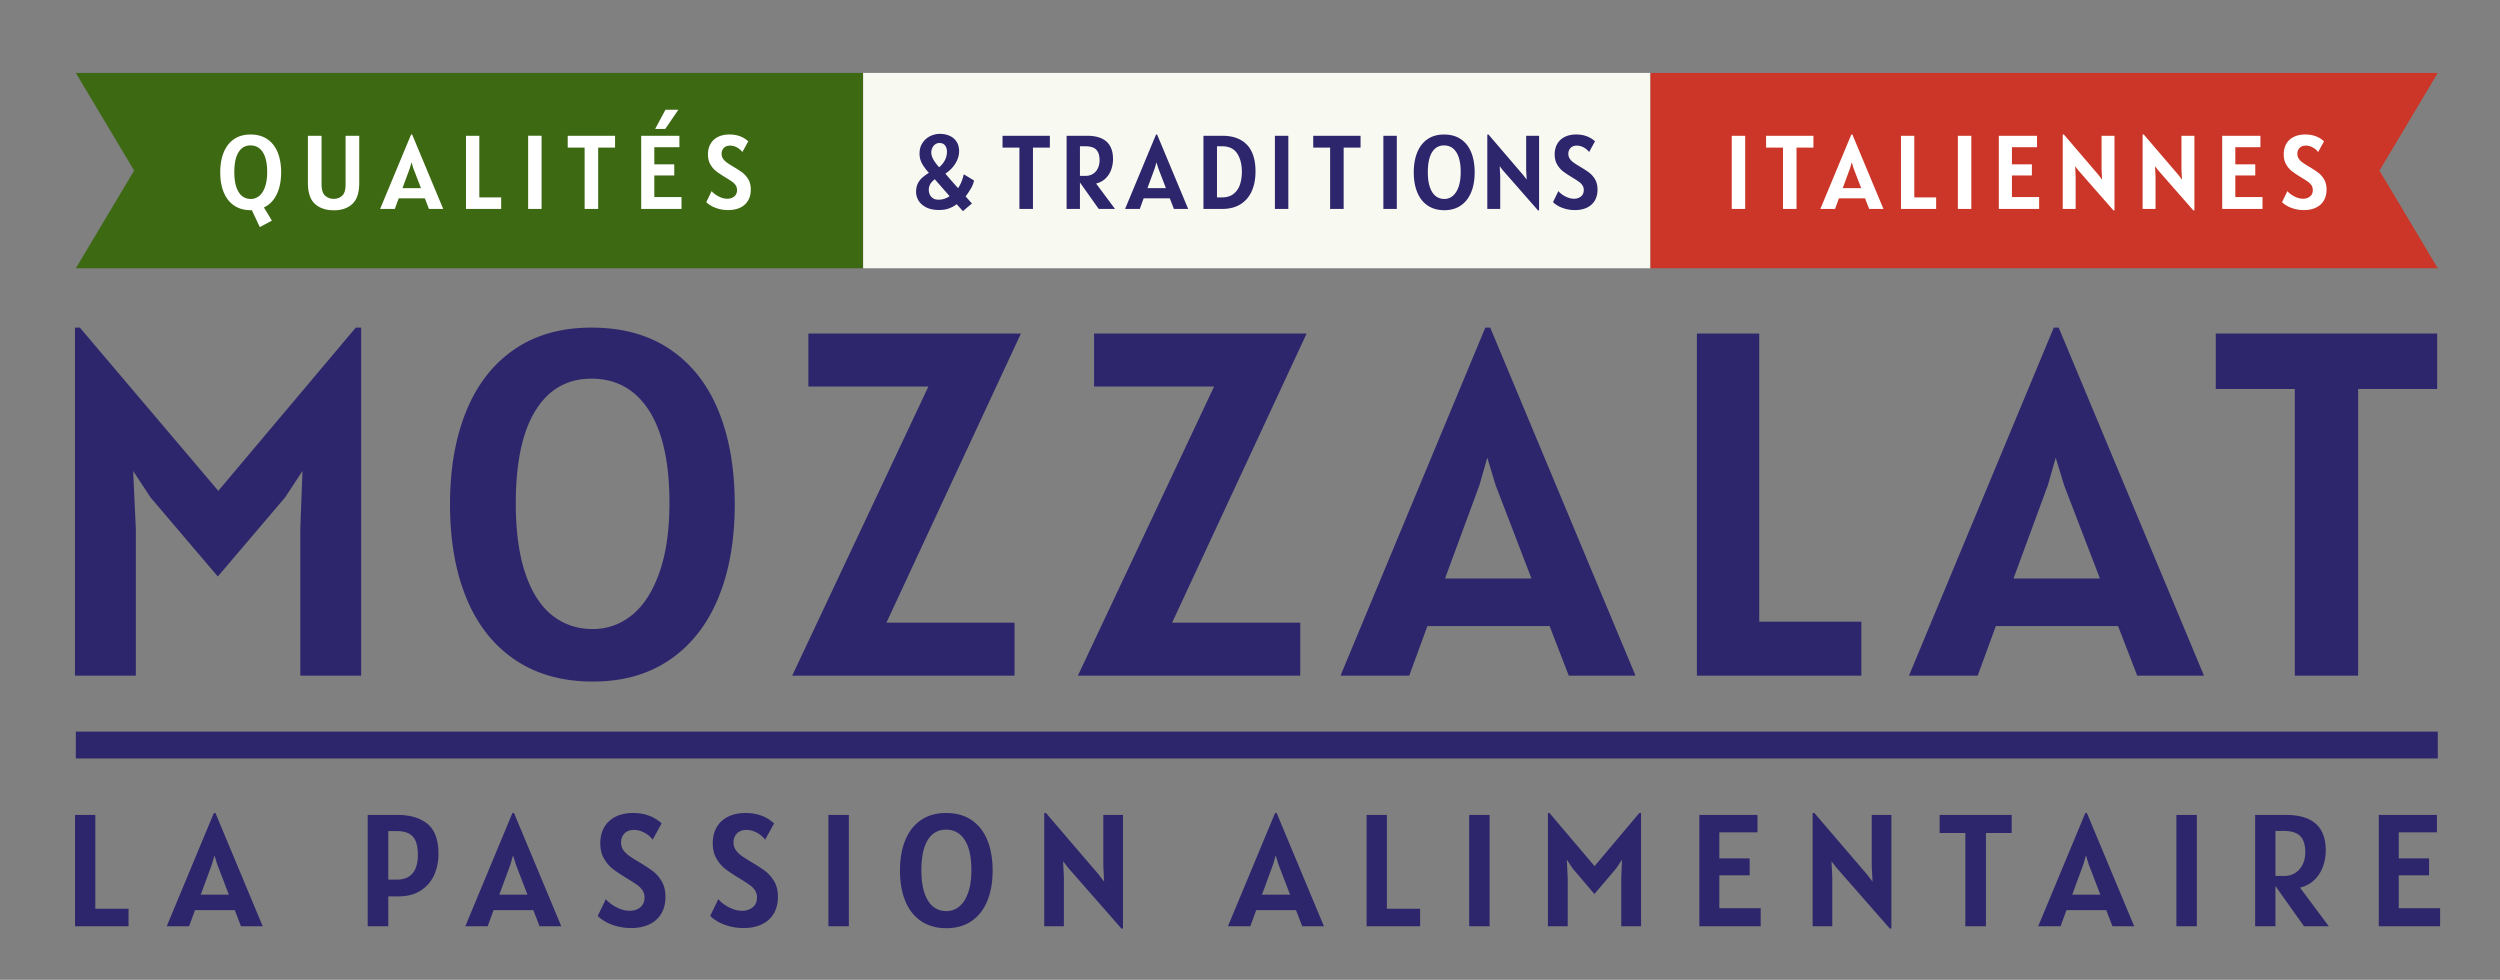
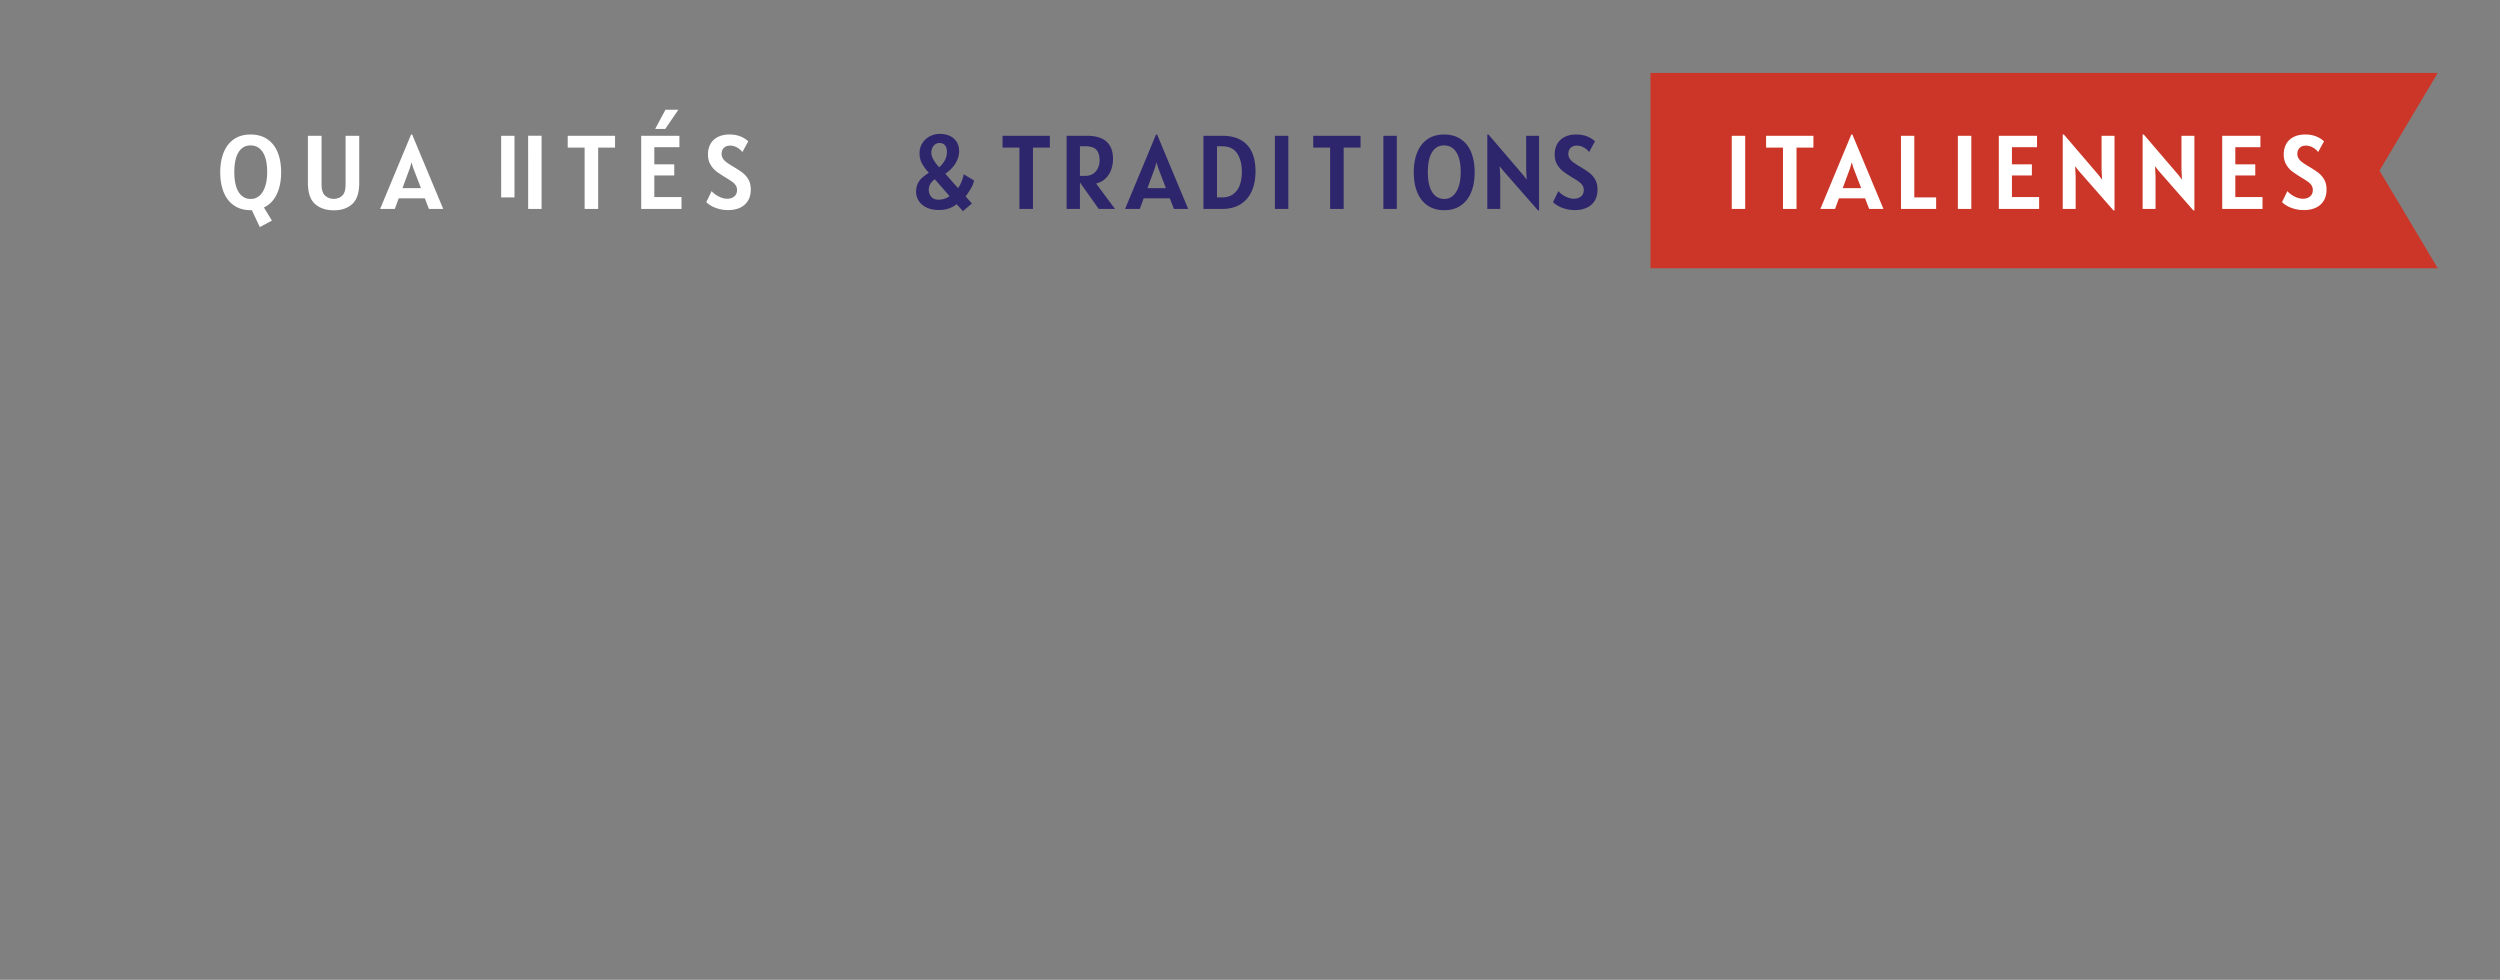
<svg xmlns="http://www.w3.org/2000/svg" viewBox="0 0 428.667 168">
  <rect x="0" y="0" width="428.667" height="168" fill="#808080" stroke="none" />
-   <path fill="#2D266C" d="M61.927 56.174v59.68H51.49V90.686l.378-9.933-2.988 4.546-11.532 13.552-11.532-13.552-2.988-4.546.463 9.933v25.168H12.854v-59.68h.841l23.737 27.988L61 56.174h.927zm26.387 56.965c-3.676-2.482-6.454-6.004-8.333-10.563-1.88-4.56-2.82-9.926-2.82-16.099 0-6.116.933-11.454 2.799-16.014 1.866-4.559 4.615-8.08 8.249-10.564 3.633-2.482 8.031-3.725 13.194-3.725 5.359 0 9.876 1.256 13.552 3.768 3.675 2.512 6.432 6.039 8.27 10.585 1.837 4.545 2.757 9.862 2.757 15.95 0 6.173-.947 11.539-2.841 16.099s-4.665 8.081-8.312 10.563c-3.648 2.483-8.039 3.725-13.173 3.725-5.218-.001-9.666-1.242-13.342-3.725zm20.055-7.681c1.978-1.6 3.542-4.025 4.692-7.281 1.15-3.254 1.726-7.238 1.726-11.952 0-6.93-1.172-12.212-3.514-15.846-2.343-3.633-5.633-5.451-9.869-5.451-4.125 0-7.316 1.818-9.575 5.451-2.259 3.634-3.388 8.943-3.388 15.93 0 4.771.54 8.762 1.621 11.974 1.08 3.213 2.609 5.612 4.587 7.197s4.314 2.378 7.007 2.378c2.497-.001 4.735-.8 6.713-2.4zm43.623 1.305h21.969v9.091h-38.13l23.358-49.578h-20.581v-9.091h36.447l-23.063 49.578zm48.988 0h21.97v9.091h-38.131l23.358-49.578h-20.581v-9.091h36.448l-23.064 49.578zm64.728.589h-20.959l-3.114 8.502h-11.784l24.831-59.68h.842l24.915 59.68h-11.447l-3.284-8.502zm-3.114-8.164l-6.145-15.993-1.431-4.714-1.347 4.714-5.893 15.993h14.816zm56.563 7.407v9.259h-28.198V57.185h10.69v49.41h17.508zm44.023.757h-20.959l-3.114 8.502h-11.784l24.831-59.68h.842l24.915 59.68h-11.447l-3.284-8.502zm-3.115-8.164l-6.145-15.993-1.431-4.714-1.347 4.714-5.893 15.993h14.816zm57.828-32.492h-13.552v49.157h-10.858V66.696H379.93v-9.512h37.963v9.512zM22.04 155.813v3.013h-9.176v-19.092h3.479v16.079h5.697zm18.215.247h-6.82l-1.014 2.767h-3.835l8.081-19.421h.273l8.108 19.421h-3.726l-1.067-2.767zm-1.013-2.658l-2-5.204-.466-1.534-.438 1.534-1.917 5.204h4.821zm34.048-12.141c1.26 1.019 1.89 2.737 1.89 5.157 0 1.314-.247 2.522-.74 3.622-.493 1.101-1.258 1.986-2.294 2.657s-2.326 1.007-3.869 1.007h-1.698v5.122h-3.534v-19.092h5.123c2.154 0 3.862.509 5.122 1.527zm-2.555 8.492c.607-.717.911-1.765.911-3.144 0-.959-.119-1.737-.356-2.335a2.517 2.517 0 0 0-1.171-1.336c-.543-.292-1.267-.438-2.171-.438h-1.37v8.327h1.452c1.197.001 2.098-.357 2.705-1.074zm20.716 6.307h-6.82l-1.014 2.767h-3.835l8.081-19.421h.273l8.108 19.421h-3.726l-1.067-2.767zm-1.013-2.658l-2-5.204-.466-1.534-.438 1.534-1.917 5.204h4.821zm15.373 5.424a8.472 8.472 0 0 1-1.979-.78c-.566-.32-1.013-.653-1.342-1l1.397-2.876c.21.273.53.565.959.876s.92.575 1.472.795a4.45 4.45 0 0 0 1.65.328c.721 0 1.326-.198 1.815-.596.488-.397.732-.956.732-1.678 0-.466-.112-.869-.335-1.212s-.521-.648-.89-.918a26.65 26.65 0 0 0-1.705-1.103c-1.05-.639-1.872-1.185-2.465-1.637-.594-.452-1.107-1.045-1.541-1.78-.434-.734-.65-1.623-.65-2.664 0-1.014.217-1.91.65-2.691.434-.78 1.075-1.39 1.924-1.828s1.872-.657 3.068-.657c1.945 0 3.57.594 4.876 1.78l-1.534 2.794a4.023 4.023 0 0 0-.698-.719 4.45 4.45 0 0 0-1.123-.671 3.469 3.469 0 0 0-1.383-.281c-.703 0-1.249.203-1.637.609s-.582.916-.582 1.527c0 .466.116.879.349 1.239.233.361.539.683.917.966s.888.616 1.527 1c1.16.685 2.045 1.26 2.657 1.726.611.466 1.125 1.057 1.541 1.773s.623 1.596.623 2.637c0 1.104-.237 2.059-.712 2.862-.475.804-1.155 1.418-2.041 1.842-.886.425-1.931.638-3.136.638-.85.001-1.651-.1-2.404-.301zm19.284 0a8.472 8.472 0 0 1-1.979-.78c-.566-.32-1.013-.653-1.342-1l1.397-2.876c.21.273.53.565.959.876s.92.575 1.472.795a4.45 4.45 0 0 0 1.65.328c.721 0 1.326-.198 1.815-.596.488-.397.732-.956.732-1.678 0-.466-.112-.869-.335-1.212s-.521-.648-.89-.918a26.65 26.65 0 0 0-1.705-1.103c-1.05-.639-1.872-1.185-2.465-1.637-.594-.452-1.107-1.045-1.541-1.78-.434-.734-.65-1.623-.65-2.664 0-1.014.217-1.91.65-2.691.434-.78 1.075-1.39 1.924-1.828.849-.438 1.872-.657 3.068-.657 1.945 0 3.57.594 4.876 1.78l-1.534 2.794a4.023 4.023 0 0 0-.698-.719 4.45 4.45 0 0 0-1.123-.671 3.469 3.469 0 0 0-1.383-.281c-.703 0-1.249.203-1.637.609s-.582.916-.582 1.527c0 .466.116.879.349 1.239.233.361.539.683.917.966s.888.616 1.527 1c1.16.685 2.045 1.26 2.657 1.726.611.466 1.125 1.057 1.541 1.773s.623 1.596.623 2.637c0 1.104-.237 2.059-.712 2.862-.475.804-1.155 1.418-2.041 1.842-.886.425-1.931.638-3.136.638-.85.001-1.651-.1-2.404-.301zm16.948-19.092h3.506v19.092h-3.506v-19.092zm15.901 18.208c-1.196-.808-2.1-1.953-2.712-3.438-.612-1.483-.917-3.229-.917-5.238 0-1.99.303-3.728.911-5.212.607-1.483 1.502-2.629 2.685-3.438 1.182-.808 2.613-1.212 4.293-1.212 1.744 0 3.214.408 4.41 1.226s2.093 1.966 2.691 3.444c.598 1.479.897 3.21.897 5.191 0 2.009-.308 3.755-.924 5.238-.616 1.484-1.518 2.63-2.705 3.438-1.187.809-2.616 1.213-4.287 1.213-1.698.001-3.146-.403-4.342-1.212zm6.527-2.499c.644-.521 1.152-1.311 1.527-2.369.375-1.06.562-2.356.562-3.89 0-2.256-.381-3.975-1.144-5.157-.763-1.182-1.833-1.773-3.212-1.773-1.342 0-2.381.592-3.116 1.773-.735 1.183-1.103 2.911-1.103 5.185 0 1.552.176 2.851.527 3.896.352 1.045.849 1.826 1.493 2.342.644.516 1.404.773 2.281.773a3.374 3.374 0 0 0 2.185-.78zm28.083-15.709v19.476h-.274l-9.149-10.437-.849-1.096.137 2.657v8.491h-3.369v-19.421h.301l9.012 10.519.958 1.246-.137-2.616v-8.819h3.37zm29.665 16.326h-6.82l-1.014 2.767h-3.835l8.081-19.421h.273l8.108 19.421h-3.726l-1.067-2.767zm-1.014-2.658l-1.999-5.204-.466-1.534-.438 1.534-1.917 5.204h4.82zm22.298 2.411v3.013h-9.177v-19.092h3.479v16.079h5.698zm8.408-16.079h3.506v19.092h-3.506v-19.092zm29.474-.329v19.421h-3.396v-8.19l.123-3.232-.973 1.479-3.752 4.41-3.753-4.41-.973-1.479.15 3.232v8.19h-3.396v-19.421h.274l7.725 9.107 7.669-9.107h.302zm20.516 16.325v3.096h-10.519v-19.092h9.971v2.985h-6.547v4.465h5.205v2.903h-5.205v5.643h7.095zm22.408-15.996v19.476h-.274l-9.148-10.437-.85-1.096.137 2.657v8.491h-3.369v-19.421h.302l9.012 10.519.959 1.246-.138-2.616v-8.819h3.369zm20.626 3.095h-4.41v15.997h-3.533v-15.997h-4.41v-3.095h12.354v3.095zm16.215 13.231h-6.82l-1.014 2.767h-3.835l8.081-19.421h.273l8.108 19.421h-3.726l-1.067-2.767zm-1.013-2.658l-1.999-5.204-.466-1.534-.438 1.534-1.917 5.204h4.82zm13.039-13.668h3.506v19.092h-3.506v-19.092zm21.886 19.092l-4.903-6.902v6.902h-3.479v-19.092h5.314c4.528 0 6.793 2.026 6.793 6.081 0 .903-.146 1.792-.438 2.663a6.025 6.025 0 0 1-1.431 2.322c-.662.676-1.509 1.141-2.541 1.396l4.931 6.629h-4.246zm-3.452-8.629c.776 0 1.44-.185 1.993-.555.552-.369.97-.862 1.253-1.479s.425-1.29.425-2.021c0-1.26-.29-2.187-.87-2.78s-1.541-.891-2.883-.891h-1.37v7.725h1.452zm26.789 5.533v3.096H407.88v-19.092h9.971v2.985h-6.547v4.465h5.205v2.903h-5.205v5.643h7.095zM13 125.444h405v4.611H13z" />
-   <path fill="#3D6912" d="M148 46H13l10-16.75L13 12.5h135z" />
-   <path fill="#F8F9F1" d="M148 12.5h135V46H148z" />
  <path fill="#CC3628" d="M418 46H283V12.5h135l-10 16.75z" />
-   <path fill="#FFF" d="M47.444 33.333c-.507 1.044-1.237 1.791-2.191 2.241l1.368 2.25-2.07 1.116-1.368-2.898h-.18c-1.116 0-2.067-.266-2.853-.796-.786-.531-1.38-1.284-1.782-2.26-.402-.975-.603-2.122-.603-3.442 0-1.308.199-2.449.598-3.424.399-.976.987-1.729 1.764-2.26.777-.53 1.717-.796 2.822-.796 1.146 0 2.112.269 2.898.806.786.536 1.375 1.291 1.769 2.263.393.973.589 2.109.589 3.411 0 1.482-.253 2.745-.761 3.789zm-6.921-1.265c.231.688.558 1.2.981 1.539s.922.509 1.499.509c.534 0 1.013-.171 1.436-.513.423-.343.757-.861 1.003-1.558.246-.695.369-1.548.369-2.556 0-1.482-.25-2.611-.751-3.389-.501-.776-1.205-1.165-2.11-1.165-.882 0-1.565.389-2.048 1.165-.483.777-.725 1.913-.725 3.406 0 1.022.115 1.876.346 2.562zm13.482 2.899c-.807-.729-1.21-1.937-1.21-3.623V23.28h2.34v8.315c0 .948.208 1.603.625 1.963.417.359.905.54 1.463.54.563 0 1.044-.178 1.44-.531.396-.354.594-1.011.594-1.972V23.28h2.34v8.063c0 1.687-.393 2.894-1.179 3.623-.786.729-1.839 1.094-3.159 1.094-1.362.001-2.446-.365-3.254-1.093zm18.841-.959h-4.482l-.666 1.818h-2.52l5.31-12.762h.18l5.328 12.762h-2.448l-.702-1.818zm-.666-1.746l-1.314-3.42-.306-1.008-.288 1.008-1.26 3.42h3.168zm13.752 1.584v1.98h-6.03V23.28h2.286v10.565h3.744zm4.626-10.566h2.304v12.546h-2.304V23.28zm14.904 2.034h-2.898v10.512h-2.322V25.314h-2.898V23.28h8.118v2.034zm11.394 8.478v2.034h-6.912V23.28h6.552v1.962h-4.302v2.934h3.42v1.908h-3.42v3.708h4.662zm-2.754-14.976h2.214l-2.25 3.294h-1.728l1.764-3.294zm9.185 17.01c-.495-.132-.929-.303-1.301-.513s-.666-.43-.882-.657l.918-1.89c.138.18.348.372.63.575.282.204.604.378.968.522a2.92 2.92 0 0 0 1.084.216c.474 0 .871-.131 1.192-.392.321-.261.481-.628.481-1.103 0-.306-.074-.571-.221-.796a2.305 2.305 0 0 0-.585-.604 17.671 17.671 0 0 0-1.12-.725c-.69-.42-1.23-.778-1.62-1.075-.39-.297-.728-.687-1.013-1.17s-.427-1.066-.427-1.751c0-.666.142-1.255.427-1.769.285-.513.707-.913 1.265-1.201s1.23-.432 2.016-.432c1.278 0 2.346.39 3.204 1.17l-1.008 1.836a2.934 2.934 0 0 0-1.197-.914 2.308 2.308 0 0 0-.909-.184c-.462 0-.82.133-1.076.4-.255.267-.382.602-.382 1.003 0 .307.077.578.229.814.153.237.354.449.603.635s.583.405 1.003.657c.762.45 1.344.828 1.746 1.134s.739.694 1.013 1.165c.273.472.409 1.049.409 1.733 0 .726-.156 1.353-.468 1.881a3.041 3.041 0 0 1-1.341 1.21c-.582.279-1.269.419-2.061.419a5.927 5.927 0 0 1-1.577-.194z" />
+   <path fill="#FFF" d="M47.444 33.333c-.507 1.044-1.237 1.791-2.191 2.241l1.368 2.25-2.07 1.116-1.368-2.898h-.18c-1.116 0-2.067-.266-2.853-.796-.786-.531-1.38-1.284-1.782-2.26-.402-.975-.603-2.122-.603-3.442 0-1.308.199-2.449.598-3.424.399-.976.987-1.729 1.764-2.26.777-.53 1.717-.796 2.822-.796 1.146 0 2.112.269 2.898.806.786.536 1.375 1.291 1.769 2.263.393.973.589 2.109.589 3.411 0 1.482-.253 2.745-.761 3.789zm-6.921-1.265c.231.688.558 1.2.981 1.539s.922.509 1.499.509c.534 0 1.013-.171 1.436-.513.423-.343.757-.861 1.003-1.558.246-.695.369-1.548.369-2.556 0-1.482-.25-2.611-.751-3.389-.501-.776-1.205-1.165-2.11-1.165-.882 0-1.565.389-2.048 1.165-.483.777-.725 1.913-.725 3.406 0 1.022.115 1.876.346 2.562zm13.482 2.899c-.807-.729-1.21-1.937-1.21-3.623V23.28h2.34v8.315c0 .948.208 1.603.625 1.963.417.359.905.54 1.463.54.563 0 1.044-.178 1.44-.531.396-.354.594-1.011.594-1.972V23.28h2.34v8.063c0 1.687-.393 2.894-1.179 3.623-.786.729-1.839 1.094-3.159 1.094-1.362.001-2.446-.365-3.254-1.093zm18.841-.959h-4.482l-.666 1.818h-2.52l5.31-12.762h.18l5.328 12.762h-2.448l-.702-1.818zm-.666-1.746l-1.314-3.42-.306-1.008-.288 1.008-1.26 3.42h3.168zm13.752 1.584v1.98V23.28h2.286v10.565h3.744zm4.626-10.566h2.304v12.546h-2.304V23.28zm14.904 2.034h-2.898v10.512h-2.322V25.314h-2.898V23.28h8.118v2.034zm11.394 8.478v2.034h-6.912V23.28h6.552v1.962h-4.302v2.934h3.42v1.908h-3.42v3.708h4.662zm-2.754-14.976h2.214l-2.25 3.294h-1.728l1.764-3.294zm9.185 17.01c-.495-.132-.929-.303-1.301-.513s-.666-.43-.882-.657l.918-1.89c.138.18.348.372.63.575.282.204.604.378.968.522a2.92 2.92 0 0 0 1.084.216c.474 0 .871-.131 1.192-.392.321-.261.481-.628.481-1.103 0-.306-.074-.571-.221-.796a2.305 2.305 0 0 0-.585-.604 17.671 17.671 0 0 0-1.12-.725c-.69-.42-1.23-.778-1.62-1.075-.39-.297-.728-.687-1.013-1.17s-.427-1.066-.427-1.751c0-.666.142-1.255.427-1.769.285-.513.707-.913 1.265-1.201s1.23-.432 2.016-.432c1.278 0 2.346.39 3.204 1.17l-1.008 1.836a2.934 2.934 0 0 0-1.197-.914 2.308 2.308 0 0 0-.909-.184c-.462 0-.82.133-1.076.4-.255.267-.382.602-.382 1.003 0 .307.077.578.229.814.153.237.354.449.603.635s.583.405 1.003.657c.762.45 1.344.828 1.746 1.134s.739.694 1.013 1.165c.273.472.409 1.049.409 1.733 0 .726-.156 1.353-.468 1.881a3.041 3.041 0 0 1-1.341 1.21c-.582.279-1.269.419-2.061.419a5.927 5.927 0 0 1-1.577-.194z" />
  <path fill="#2D266C" d="M166.654 34.891l-1.548 1.313-1.062-1.188c-.444.33-.905.577-1.381.742-.477.165-1.031.247-1.661.247-.87 0-1.599-.149-2.187-.449-.588-.301-1.025-.688-1.31-1.161a2.847 2.847 0 0 1-.428-1.485c0-.522.087-.977.261-1.363.174-.387.417-.727.729-1.018s.714-.589 1.206-.896c-.498-.546-.89-1.075-1.174-1.588a3.493 3.493 0 0 1-.428-1.724c0-.69.167-1.29.5-1.8s.767-.898 1.3-1.166a3.734 3.734 0 0 1 1.692-.4c.612 0 1.167.111 1.665.333.498.222.894.557 1.188 1.004.293.446.441.997.441 1.651 0 .689-.207 1.377-.621 2.061-.414.685-.993 1.275-1.737 1.773a107.31 107.31 0 0 0 2.178 2.483c.222-.317.418-.689.589-1.115a7.27 7.27 0 0 0 .383-1.261l1.764 1.063a4.36 4.36 0 0 1-.472 1.273 16.39 16.39 0 0 1-.968 1.463l1.081 1.208zm-3.834-1.261l-2.538-2.897c-.372.294-.636.583-.792.868a2.017 2.017 0 0 0-.081 1.714c.102.251.278.47.527.652.249.183.58.274.994.274a3.195 3.195 0 0 0 1.89-.611zm-2.471-8.874a1.52 1.52 0 0 0-.491.612 1.942 1.942 0 0 0-.171.81c0 .69.45 1.524 1.35 2.502.432-.371.762-.782.99-1.232s.342-.921.342-1.413c0-.45-.106-.814-.319-1.094-.213-.278-.533-.418-.958-.418a1.222 1.222 0 0 0-.743.233zm19.668.558h-2.898v10.512h-2.322V25.314H171.9V23.28h8.118v2.034zm8.379 10.512l-3.222-4.536v4.536h-2.286V23.28h3.492c2.976 0 4.464 1.332 4.464 3.996 0 .594-.096 1.178-.288 1.75a3.943 3.943 0 0 1-.941 1.525c-.435.444-.991.751-1.669.918l3.24 4.356h-2.79zm-2.268-5.67c.51 0 .946-.121 1.31-.364.363-.243.637-.567.823-.973.186-.404.279-.847.279-1.327 0-.828-.19-1.437-.572-1.827-.381-.39-1.012-.585-1.894-.585h-.9v5.076h.954zm14.454 3.852H196.1l-.666 1.818h-2.52l5.31-12.762h.18l5.328 12.762h-2.448l-.702-1.818zm-.666-1.746l-1.314-3.42-.306-1.008-.288 1.008-1.26 3.42h3.168zm13.895-7.439c.978 1.029 1.467 2.555 1.467 4.577 0 1.313-.221 2.452-.662 3.415s-1.089 1.706-1.944 2.228c-.855.522-1.888.783-3.1.783h-3.222V23.28h3.24c1.837 0 3.243.515 4.221 1.543zm-2.286 8.411a3.32 3.32 0 0 0 1.089-1.598c.216-.657.324-1.385.324-2.183 0-1.271-.269-2.318-.805-3.141-.537-.822-1.409-1.233-2.615-1.233h-.846v8.766h.846c.829.001 1.498-.202 2.007-.611zm7.077-9.954h2.304v12.546h-2.304V23.28zm14.687 2.034h-2.897v10.512h-2.322V25.314h-2.897V23.28h8.117v2.034zm3.913-2.034h2.305v12.546h-2.305V23.28zm7.598 11.966c-.786-.531-1.38-1.284-1.782-2.26-.402-.975-.603-2.122-.603-3.442 0-1.308.199-2.449.598-3.424.399-.976.987-1.729 1.765-2.26.776-.53 1.717-.796 2.821-.796 1.146 0 2.112.269 2.898.806.785.536 1.375 1.291 1.769 2.263.393.973.589 2.109.589 3.411 0 1.32-.202 2.468-.607 3.442-.405.976-.997 1.729-1.777 2.26-.78.53-1.719.796-2.817.796-1.116 0-2.068-.266-2.854-.796zm4.288-1.642c.423-.343.758-.861 1.004-1.558.246-.695.369-1.548.369-2.556 0-1.482-.251-2.611-.752-3.389-.501-.776-1.204-1.165-2.11-1.165-.882 0-1.564.389-2.048 1.165-.482.777-.725 1.913-.725 3.406 0 1.021.116 1.874.347 2.561.231.688.559 1.2.981 1.539s.922.509 1.498.509c.535 0 1.014-.171 1.436-.512zm14.811-10.324v12.798h-.18l-6.013-6.858-.558-.72.09 1.746v5.58h-2.214V23.064h.198l5.922 6.912.63.818-.09-1.719V23.28h2.215zm4.574 12.546c-.495-.132-.929-.303-1.301-.513s-.666-.43-.882-.657l.918-1.89c.138.18.348.372.63.575.282.204.604.378.968.522.362.144.724.216 1.084.216.474 0 .871-.131 1.192-.392s.481-.628.481-1.103c0-.306-.073-.571-.221-.796a2.289 2.289 0 0 0-.585-.604 17.38 17.38 0 0 0-1.12-.725c-.69-.42-1.23-.778-1.62-1.075s-.728-.687-1.013-1.17-.427-1.066-.427-1.751c0-.666.142-1.255.427-1.769a2.953 2.953 0 0 1 1.265-1.201c.559-.288 1.23-.432 2.017-.432 1.277 0 2.346.39 3.203 1.17l-1.008 1.836a2.945 2.945 0 0 0-1.196-.914 2.311 2.311 0 0 0-.909-.184c-.462 0-.82.133-1.076.4-.255.267-.382.602-.382 1.003 0 .307.076.578.229.814.152.237.354.449.603.635s.584.405 1.004.657c.762.45 1.344.828 1.746 1.134a3.93 3.93 0 0 1 1.013 1.165c.272.472.409 1.049.409 1.733 0 .726-.156 1.353-.468 1.881a3.05 3.05 0 0 1-1.342 1.21c-.582.279-1.269.419-2.061.419a5.935 5.935 0 0 1-1.578-.194z" />
  <path fill="#FFF" d="M296.938 23.28h2.305v12.546h-2.305V23.28zm14.003 2.034h-2.897v10.512h-2.322V25.314h-2.897V23.28h8.117v2.034zm8.857 8.694h-4.482l-.666 1.818h-2.52l5.31-12.762h.181l5.328 12.762H320.5l-.702-1.818zm-.666-1.746l-1.314-3.42-.306-1.008-.288 1.008-1.26 3.42h3.168zm12.851 1.584v1.98h-6.029V23.28h2.285v10.565h3.744zm3.726-10.566h2.305v12.546h-2.305V23.28zm13.933 10.512v2.034h-6.912V23.28h6.552v1.962h-4.302v2.934h3.42v1.908h-3.42v3.708h4.662zm12.923-10.512v12.798h-.18l-6.013-6.858-.558-.72.09 1.746v5.58h-2.214V23.064h.198l5.922 6.912.63.818-.09-1.719V23.28h2.215zm13.699 0v12.798h-.181l-6.012-6.858-.558-.72.09 1.746v5.58h-2.214V23.064h.197l5.922 6.912.631.818-.091-1.719V23.28h2.216zm11.681 10.512v2.034h-6.912V23.28h6.552v1.962h-4.302v2.934h3.42v1.908h-3.42v3.708h4.662zm5.531 2.034c-.495-.132-.929-.303-1.301-.513s-.666-.43-.882-.657l.918-1.89c.138.18.348.372.63.575.282.204.604.378.968.522.363.144.725.216 1.085.216.474 0 .871-.131 1.192-.392.32-.261.481-.628.481-1.103 0-.306-.074-.571-.221-.796-.147-.226-.342-.427-.585-.604s-.616-.418-1.12-.725c-.69-.42-1.23-.778-1.62-1.075-.391-.297-.728-.687-1.013-1.17s-.428-1.066-.428-1.751c0-.666.143-1.255.428-1.769a2.948 2.948 0 0 1 1.265-1.201c.558-.288 1.229-.432 2.016-.432 1.278 0 2.346.39 3.204 1.17l-1.008 1.836a2.934 2.934 0 0 0-1.197-.914 2.308 2.308 0 0 0-.909-.184c-.462 0-.82.133-1.075.4s-.383.602-.383 1.003c0 .307.077.578.229.814.153.237.354.449.604.635s.583.405 1.003.657c.763.45 1.345.828 1.746 1.134.402.306.739.694 1.013 1.165.273.472.409 1.049.409 1.733 0 .726-.155 1.353-.468 1.881a3.041 3.041 0 0 1-1.341 1.21c-.582.279-1.27.419-2.062.419a5.935 5.935 0 0 1-1.578-.194z" />
</svg>